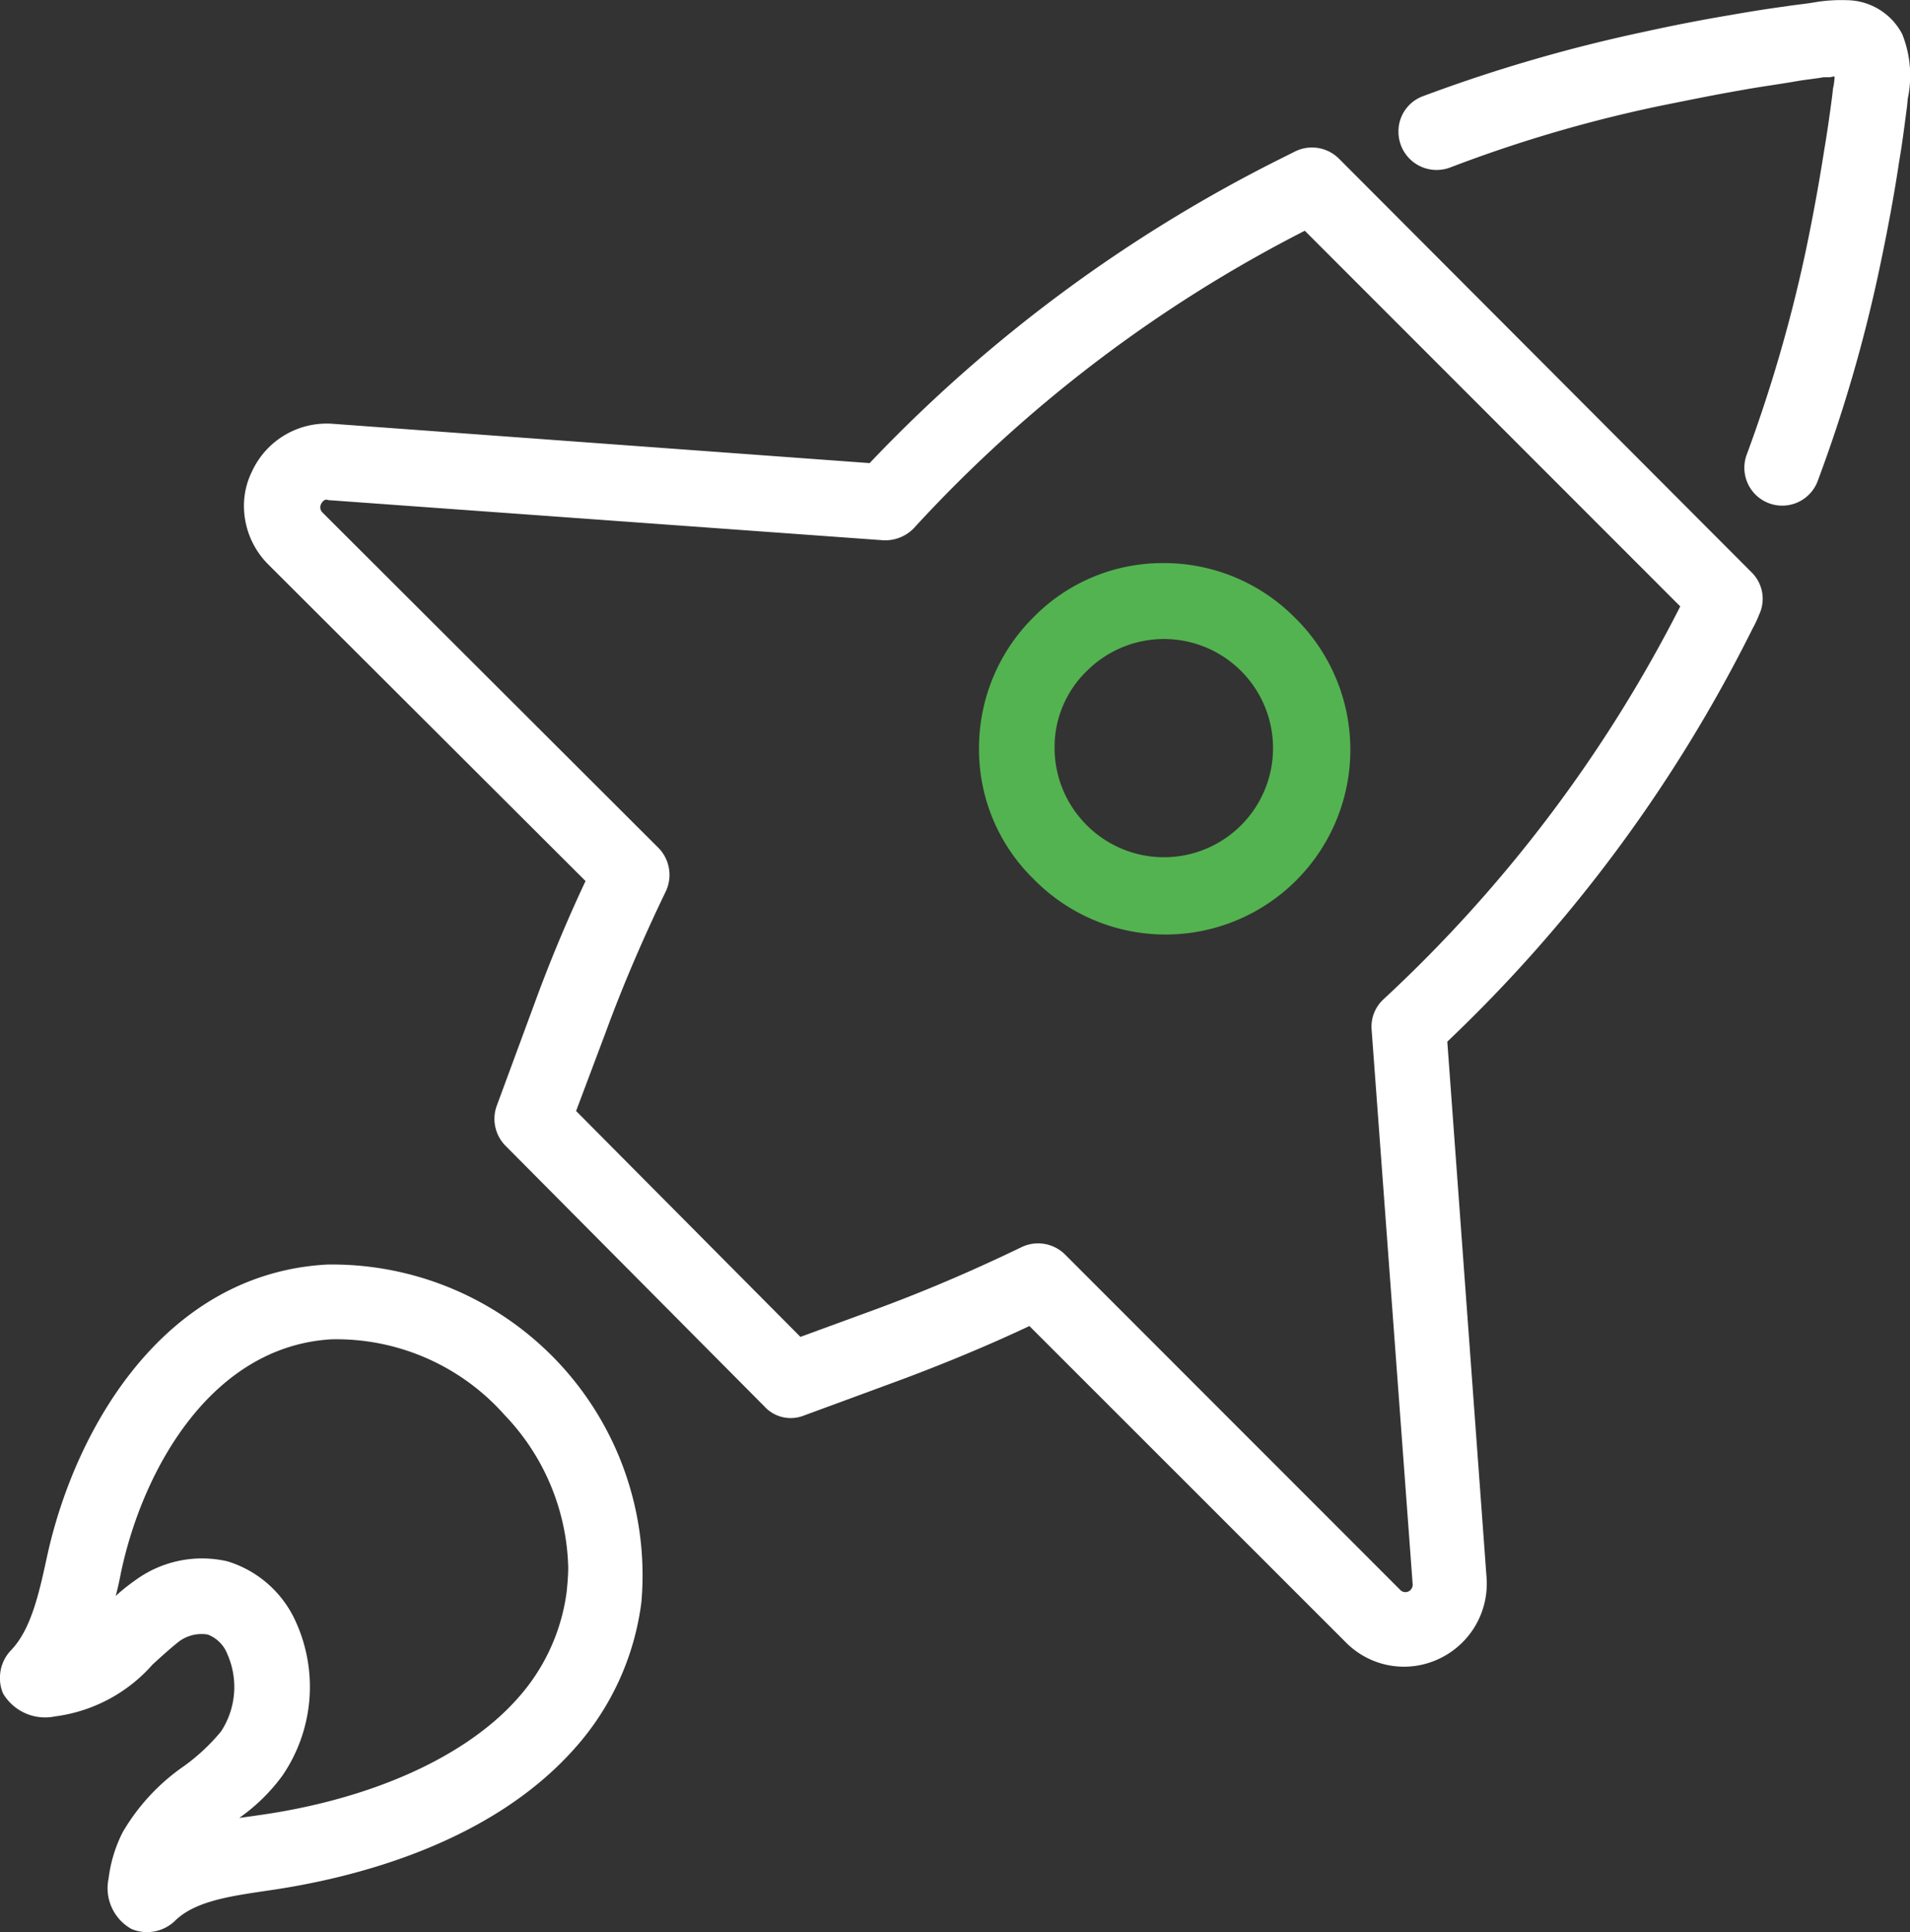
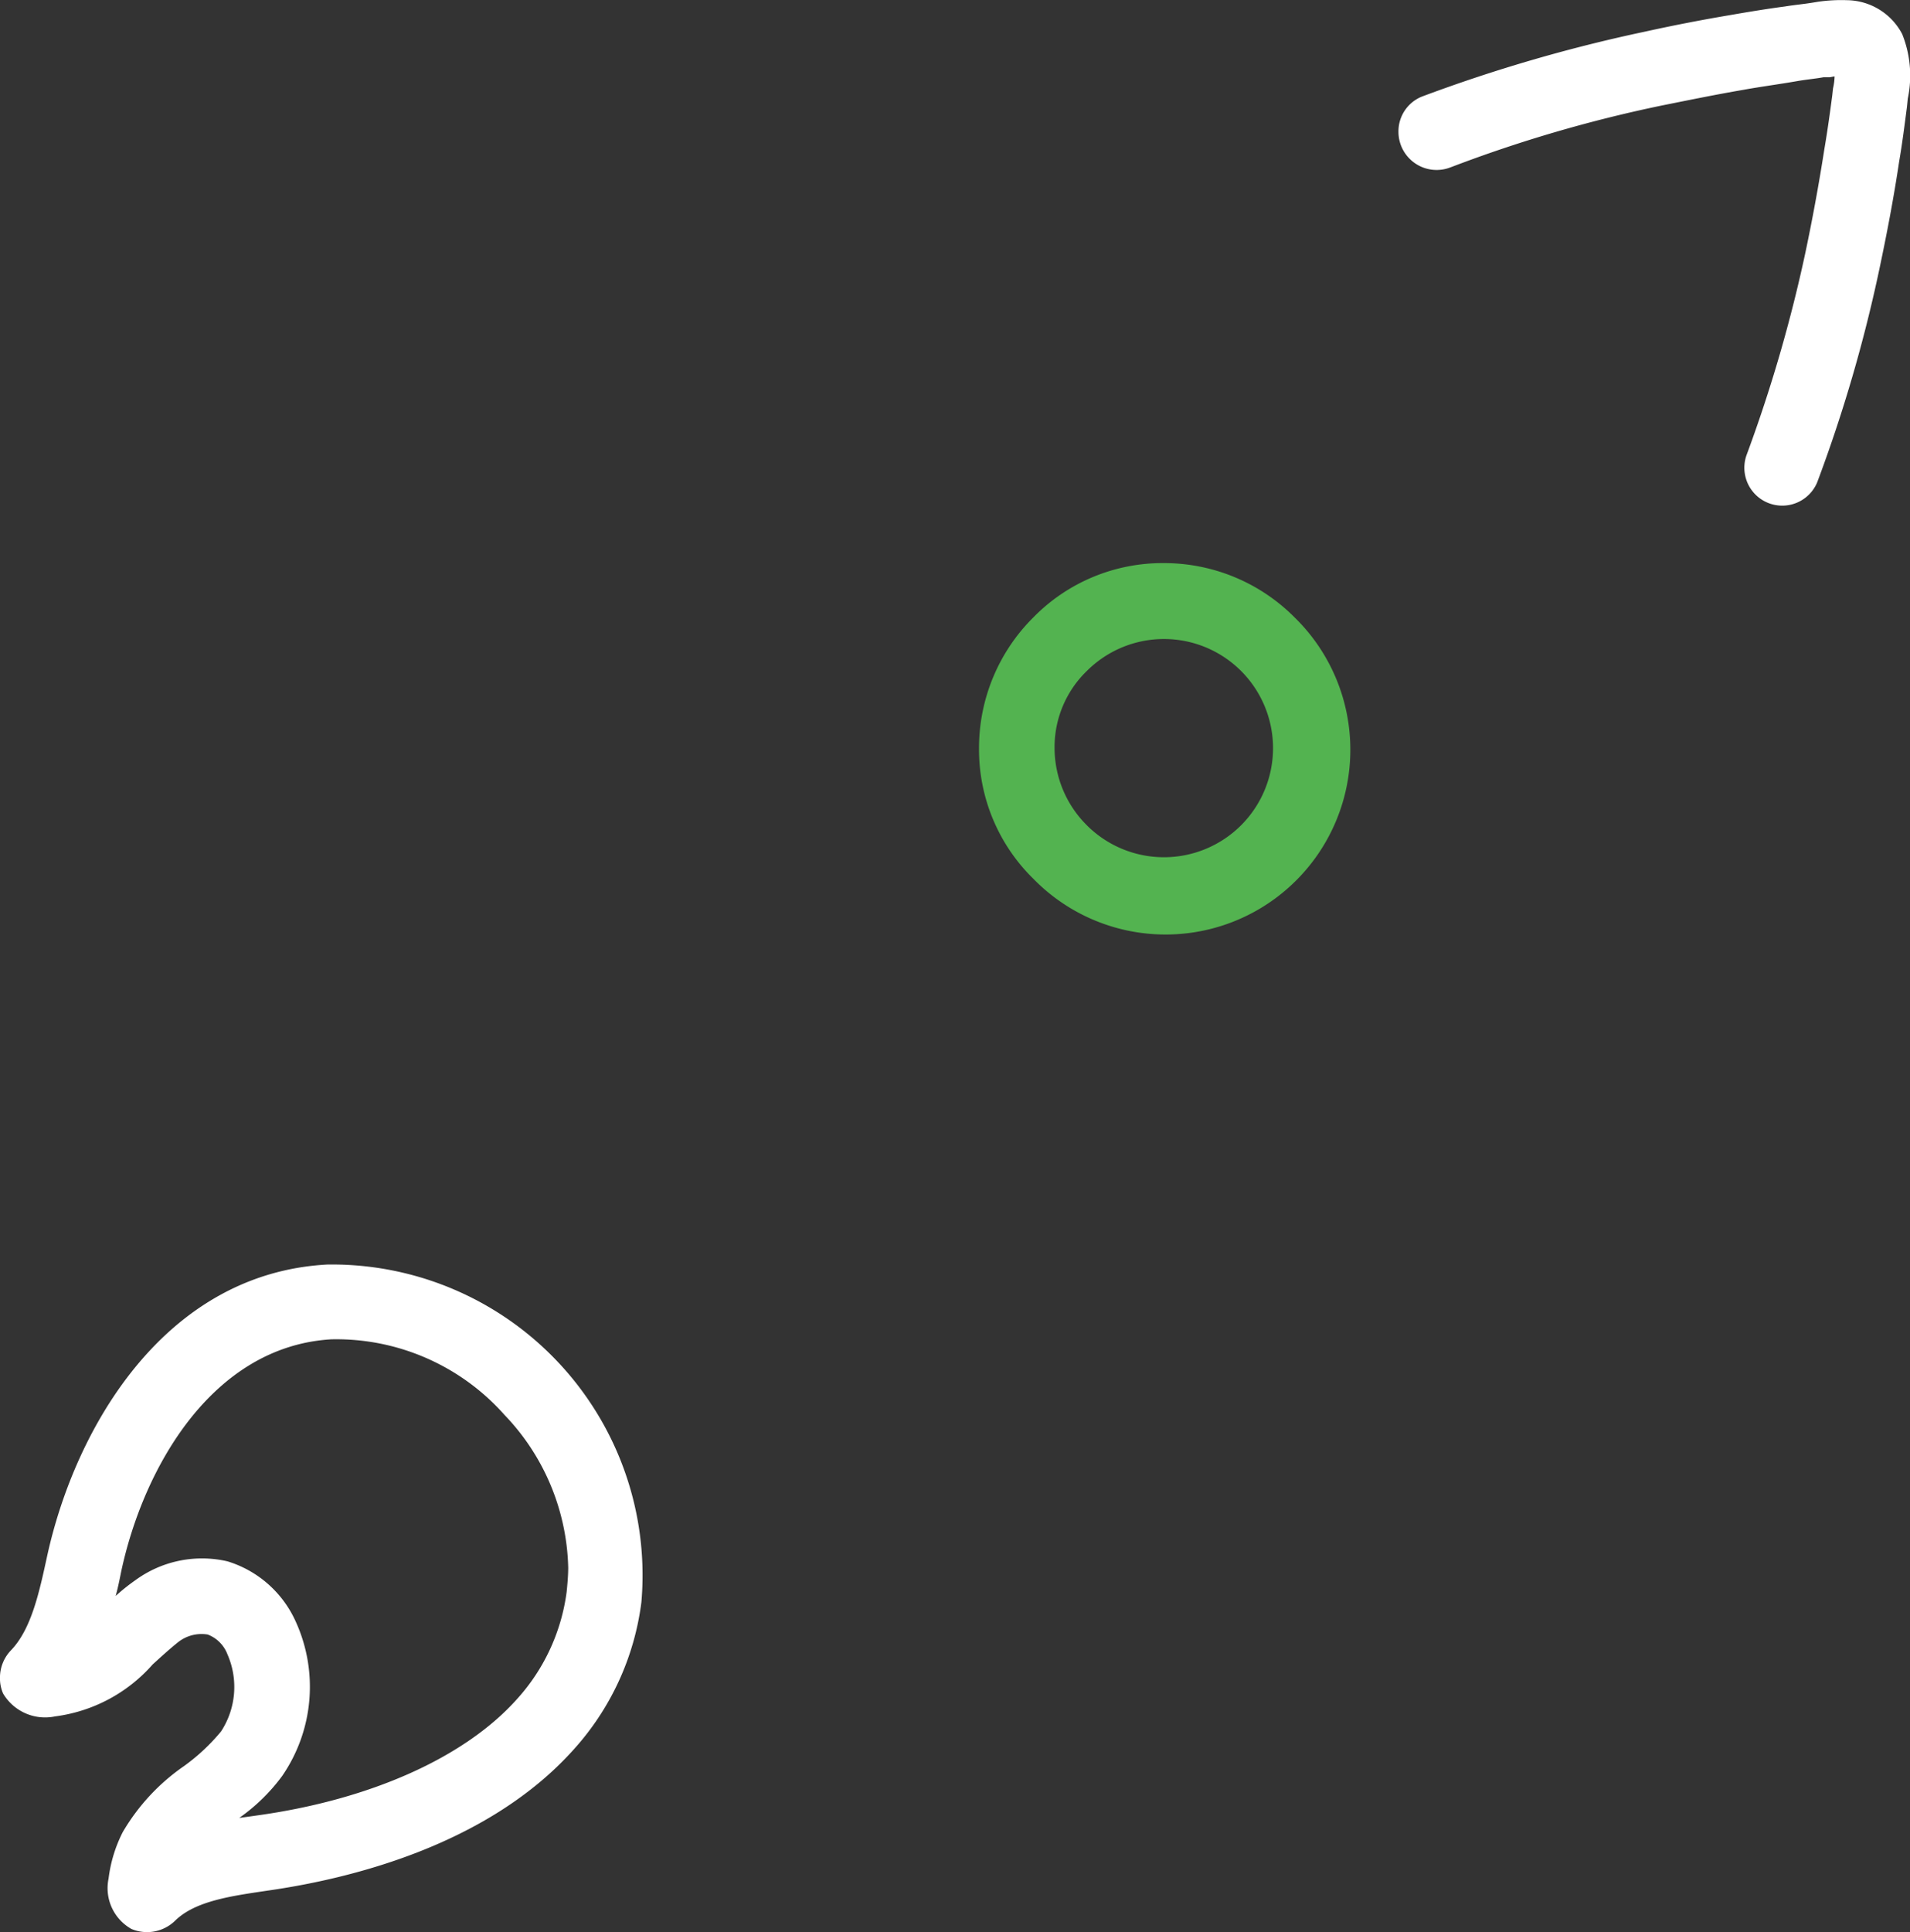
<svg xmlns="http://www.w3.org/2000/svg" width="80.095" height="81" viewBox="0 0 80.095 81">
  <rect x="0" y="0" width="80.095" height="81" fill="#333333" stroke="none" />
  <g id="_4230517_rocket_spaceship_startup_icon" data-name="4230517_rocket_spaceship_startup_icon" transform="translate(86.802 -5.273) rotate(90)">
    <path id="Path_25566" data-name="Path 25566" d="M12.278,25.946A57.447,57.447,0,0,1,9.7,17.134c-.231-1.155-.462-2.277-.66-3.432-.132-.726-.231-1.485-.363-2.244-.066-.363-.1-.759-.165-1.122V10.1c0-.066-.033-.165-.033-.231a2.548,2.548,0,0,1,.5.066l.3.033c.759.1,1.485.2,2.244.33,1.485.231,2.937.5,4.323.792a61.551,61.551,0,0,1,8.515,2.475,1.588,1.588,0,0,0,1.122-2.97,61.992,61.992,0,0,0-8.944-2.607c-1.419-.3-2.937-.594-4.488-.825-.759-.132-1.551-.231-2.31-.33L9.407,6.8A4.667,4.667,0,0,0,6.7,7.035a2.651,2.651,0,0,0-1.419,2.31,6.8,6.8,0,0,0,.066,1.221l.033.2c.066.4.1.792.165,1.188.1.759.231,1.551.363,2.31q.3,1.782.693,3.564a65.255,65.255,0,0,0,2.706,9.307,1.569,1.569,0,0,0,1.485,1.023,1.6,1.6,0,0,0,1.485-2.211Z" fill="#fff" />
    <path id="Path_25567" data-name="Path 25567" d="M193.389,187.28c-.858-.858-1.056-2.409-1.287-3.96-.462-3.2-1.815-9.109-5.907-12.772a11.326,11.326,0,0,0-6.172-2.838,13.024,13.024,0,0,0-14.158,13.168c.363,6.8,6.8,10.561,12.211,11.749,1.518.33,3.069.66,3.96,1.518a1.649,1.649,0,0,0,1.155.462,1.573,1.573,0,0,0,.66-.132,2.05,2.05,0,0,0,.957-2.178,6.57,6.57,0,0,0-2.178-4.092c-.33-.363-.66-.726-.924-1.056a1.587,1.587,0,0,1-.33-1.254,1.432,1.432,0,0,1,.825-.825,3.407,3.407,0,0,1,3.234.264,8.282,8.282,0,0,1,1.452,1.551,8.7,8.7,0,0,0,2.772,2.574,5.853,5.853,0,0,0,1.947.594,1.962,1.962,0,0,0,2.112-.957A1.687,1.687,0,0,0,193.389,187.28Zm-6.105-4.521a6.589,6.589,0,0,0-6.436-.561,4.616,4.616,0,0,0-2.541,2.871,4.734,4.734,0,0,0,.792,3.861,8.031,8.031,0,0,0,.66.825c-.363-.1-.693-.165-1.023-.231-4.323-.924-9.439-3.8-9.736-8.812a9.424,9.424,0,0,1,3.168-7.261,9.559,9.559,0,0,1,6.4-2.673c.33,0,.693.033,1.023.066a8.3,8.3,0,0,1,4.488,2.079c2.442,2.178,4.224,6.139,4.884,10.924.033.231.066.462.1.726A7.742,7.742,0,0,0,187.284,182.758Z" transform="translate(-107.581 -107.804)" fill="#fff" />
-     <path id="Path_25568" data-name="Path 25568" d="M77.18,65.643,75.6,61.353c-.66-1.749-1.386-3.5-2.178-5.181L86.685,42.9a3.425,3.425,0,0,0,.693-3.894A3.477,3.477,0,0,0,83.979,37L61.5,38.647A61.979,61.979,0,0,0,44.178,25.842a4.542,4.542,0,0,0-.561-.264,1.557,1.557,0,0,0-1.782.3L24.475,43.2a1.6,1.6,0,0,0-.3,1.815l.231.462A61.919,61.919,0,0,0,37.247,62.871L35.6,85.379a3.448,3.448,0,0,0,2.013,3.4,3.221,3.221,0,0,0,1.452.33A3.478,3.478,0,0,0,41.5,88.085l13.267-13.3c1.683.792,3.432,1.518,5.148,2.145l4.29,1.584a1.605,1.605,0,0,0,1.65-.363L76.784,67.293A1.494,1.494,0,0,0,77.18,65.643ZM64.408,75.181l-3.333-1.254c-1.98-.726-3.96-1.584-5.874-2.508a1.617,1.617,0,0,0-1.815.3L39.326,85.808a.3.3,0,0,1-.363.066c-.2-.1-.2-.231-.165-.3L40.481,62.31a1.667,1.667,0,0,0-.5-1.287,57.969,57.969,0,0,1-12.475-16.4L43.254,28.878A58.765,58.765,0,0,1,59.722,41.32a1.558,1.558,0,0,0,1.287.5L84.243,40.1h0a.31.31,0,0,1,.3.165.3.3,0,0,1-.066.363L70.415,54.686a1.6,1.6,0,0,0-.3,1.815c.924,1.914,1.782,3.894,2.541,5.94l1.221,3.333Z" transform="translate(-12.56 -12.537)" fill="#fff" />
    <path id="Path_25569" data-name="Path 25569" d="M79.077,80.327A7.715,7.715,0,0,0,76.8,85.806a7.581,7.581,0,0,0,2.277,5.478,7.715,7.715,0,0,0,5.478,2.277h0a7.581,7.581,0,0,0,5.478-2.277A7.748,7.748,0,1,0,79.077,80.327ZM87.79,89.04a4.572,4.572,0,0,1-3.234,1.353h0a4.439,4.439,0,0,1-3.234-1.353,4.574,4.574,0,1,1,6.469,0Z" transform="translate(-47.921 -47.814)" fill="#53B350" />
  </g>
</svg>